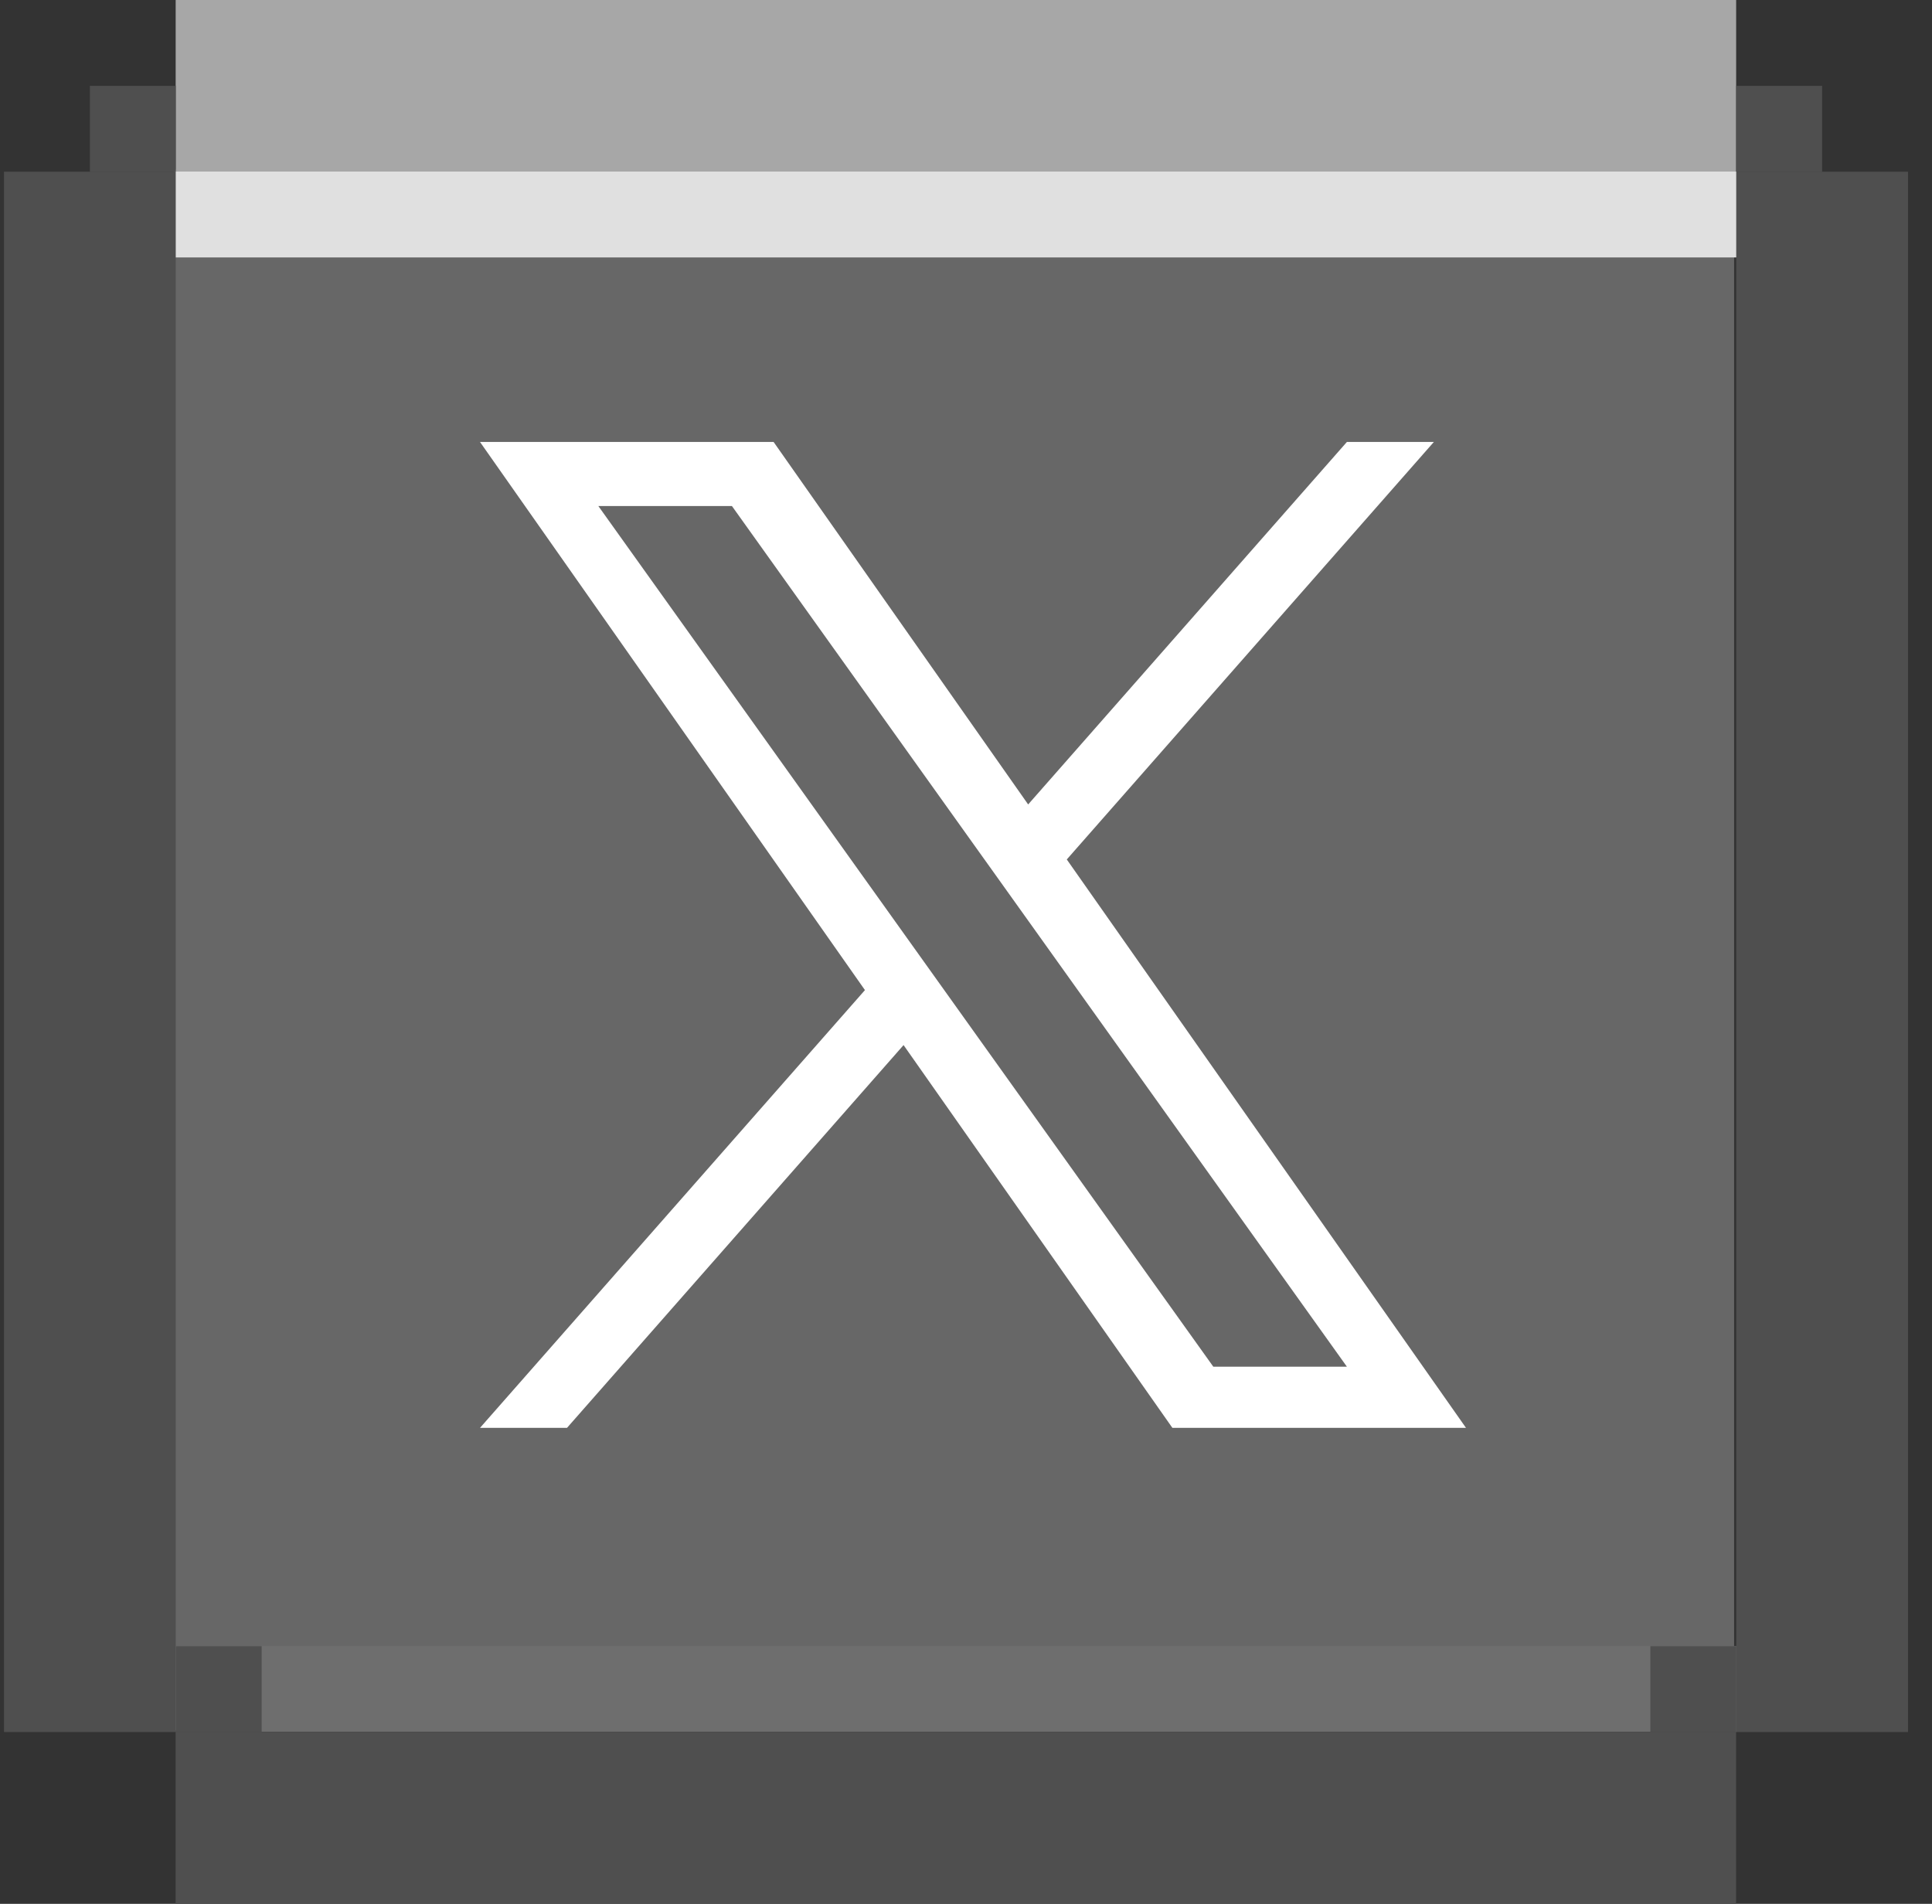
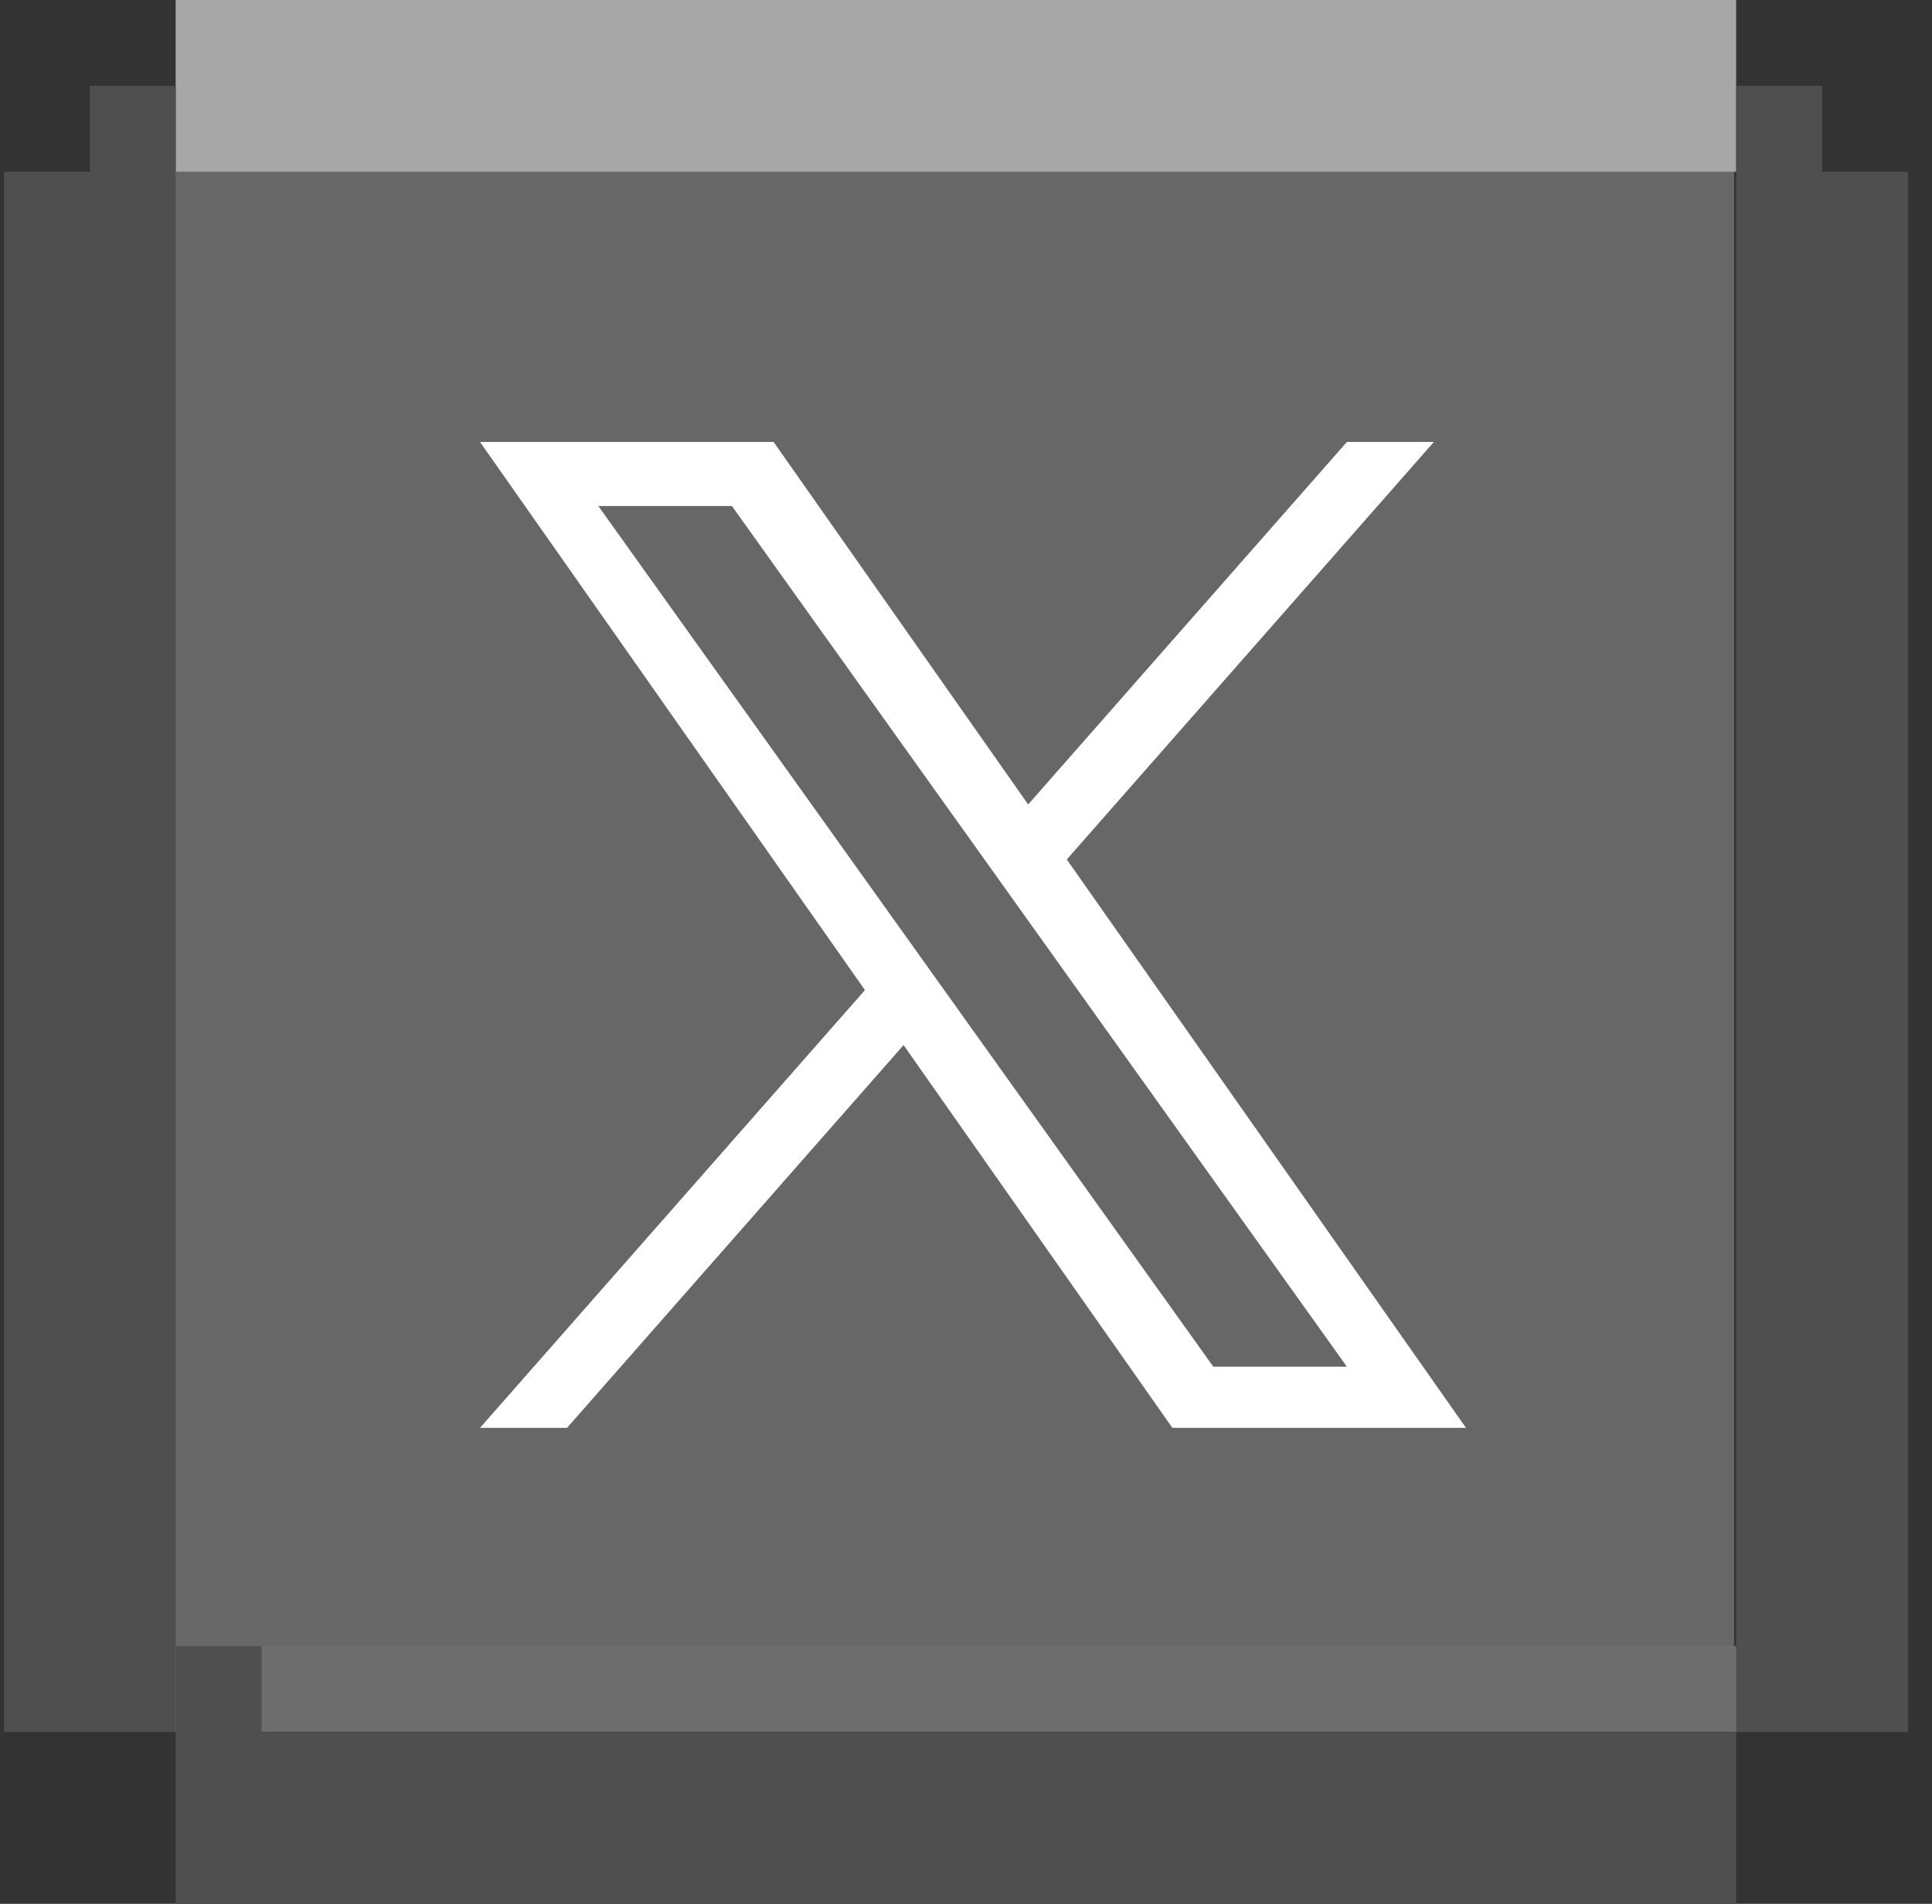
<svg xmlns="http://www.w3.org/2000/svg" width="69" height="68" viewBox="0 0 69 68" fill="none">
  <rect x="0" y="0" width="69" height="68" fill="#333333" stroke="none" />
  <g clip-path="url(#clip0_10_6149)">
    <path d="M61.933 6.058H6.202V61.789H61.933V6.058Z" fill="#676767" />
    <path d="M6.277 6.133H0.143V61.864H6.277V6.133Z" fill="#4F4F4F" />
    <path d="M68.143 6.133H62.008V61.864H68.143V6.133Z" fill="#4F4F4F" />
    <path d="M62.005 6.135V0H6.274V6.135H62.005Z" fill="#A7A7A7" />
-     <path d="M62.009 9.195V6.128H6.278V9.195H62.009Z" fill="#E0E0E0" />
    <path d="M62.009 61.859V58.792H6.279V61.859H62.009Z" fill="#6E6E6E" />
    <path d="M62.003 67.998V61.863H6.272V67.998H62.003Z" fill="#4F4F4F" />
    <path d="M6.277 3.066H3.21V6.133H6.277V3.066Z" fill="#4F4F4F" />
    <path d="M9.345 58.797H6.277V61.864H9.345V58.797Z" fill="#4F4F4F" />
-     <path d="M62.008 58.797H58.941V61.864H62.008V58.797Z" fill="#4F4F4F" />
    <path d="M65.076 3.066H62.008V6.133H65.076V3.066Z" fill="#4F4F4F" />
    <path d="M38.1 30.697L51.209 15.786H48.103L36.72 28.733L27.629 15.786H17.143L30.891 35.364L17.143 51H20.25L32.27 37.328L41.871 51H52.357L38.099 30.697H38.1ZM21.369 18.074H26.14L48.104 48.816H43.333L21.369 18.074Z" fill="white" />
  </g>
  <defs>
    <clipPath id="clip0_10_6149">
      <rect width="68" height="68" fill="white" transform="translate(0.143)" />
    </clipPath>
  </defs>
</svg>